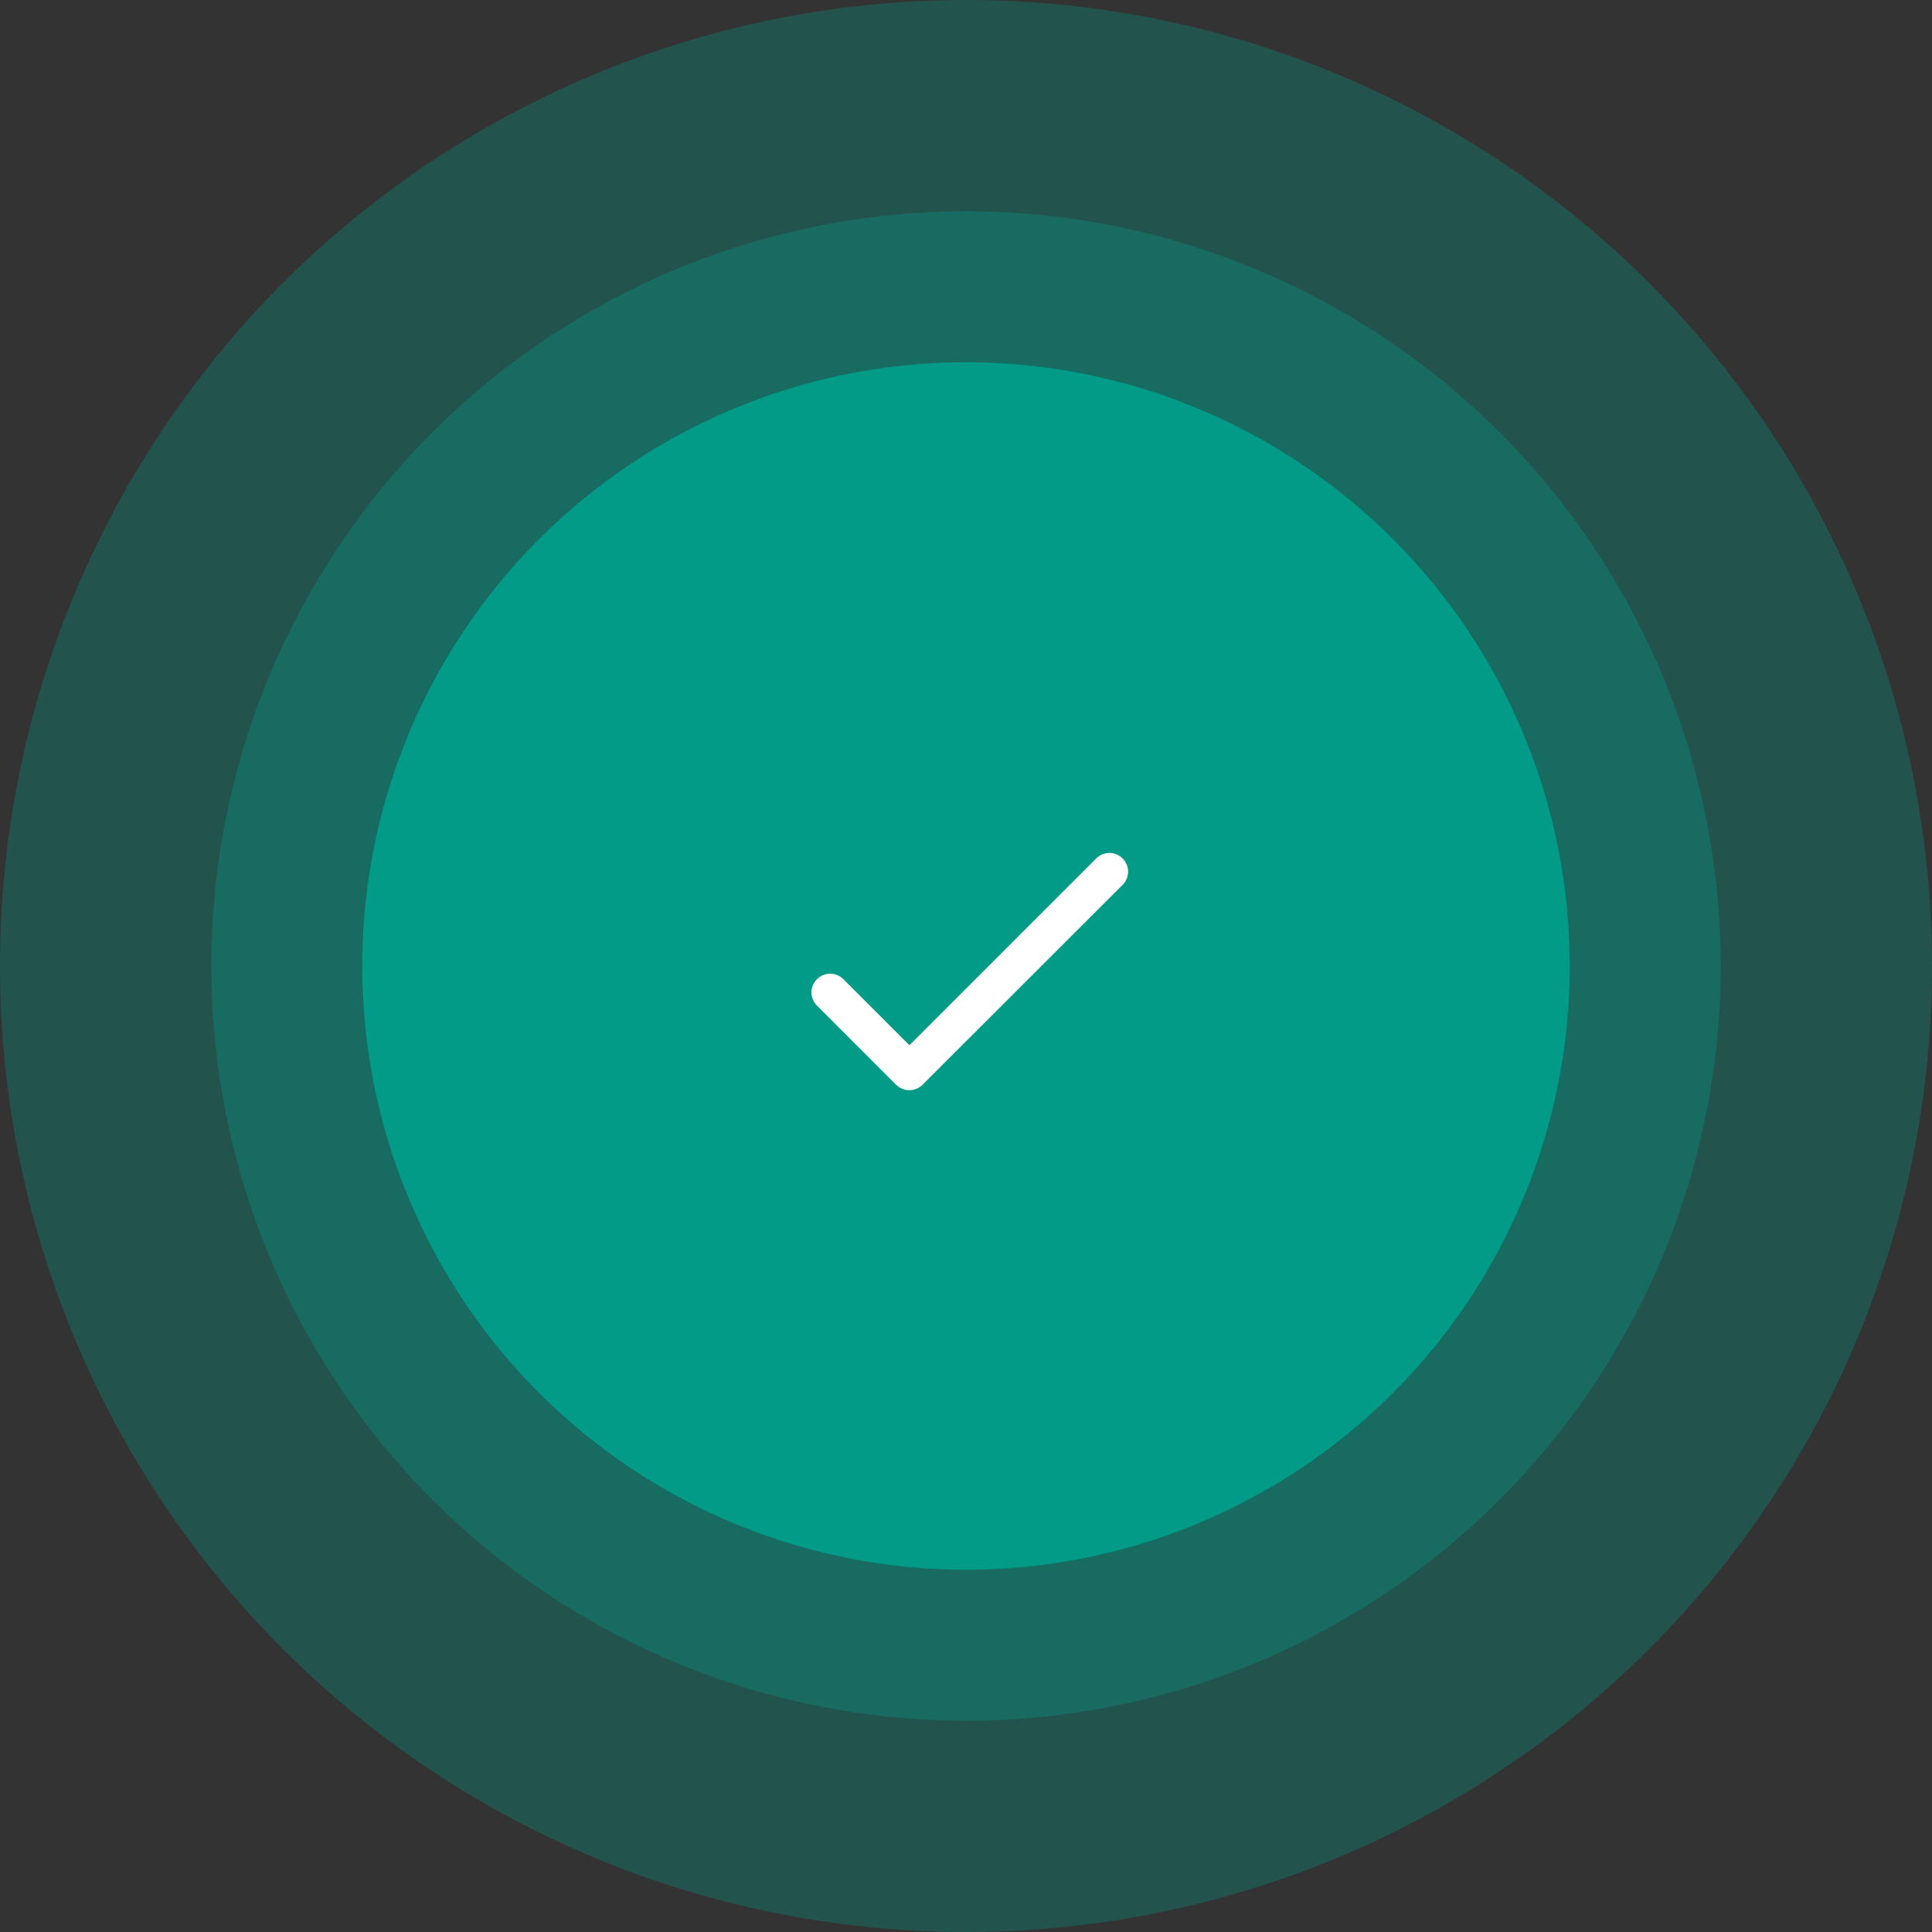
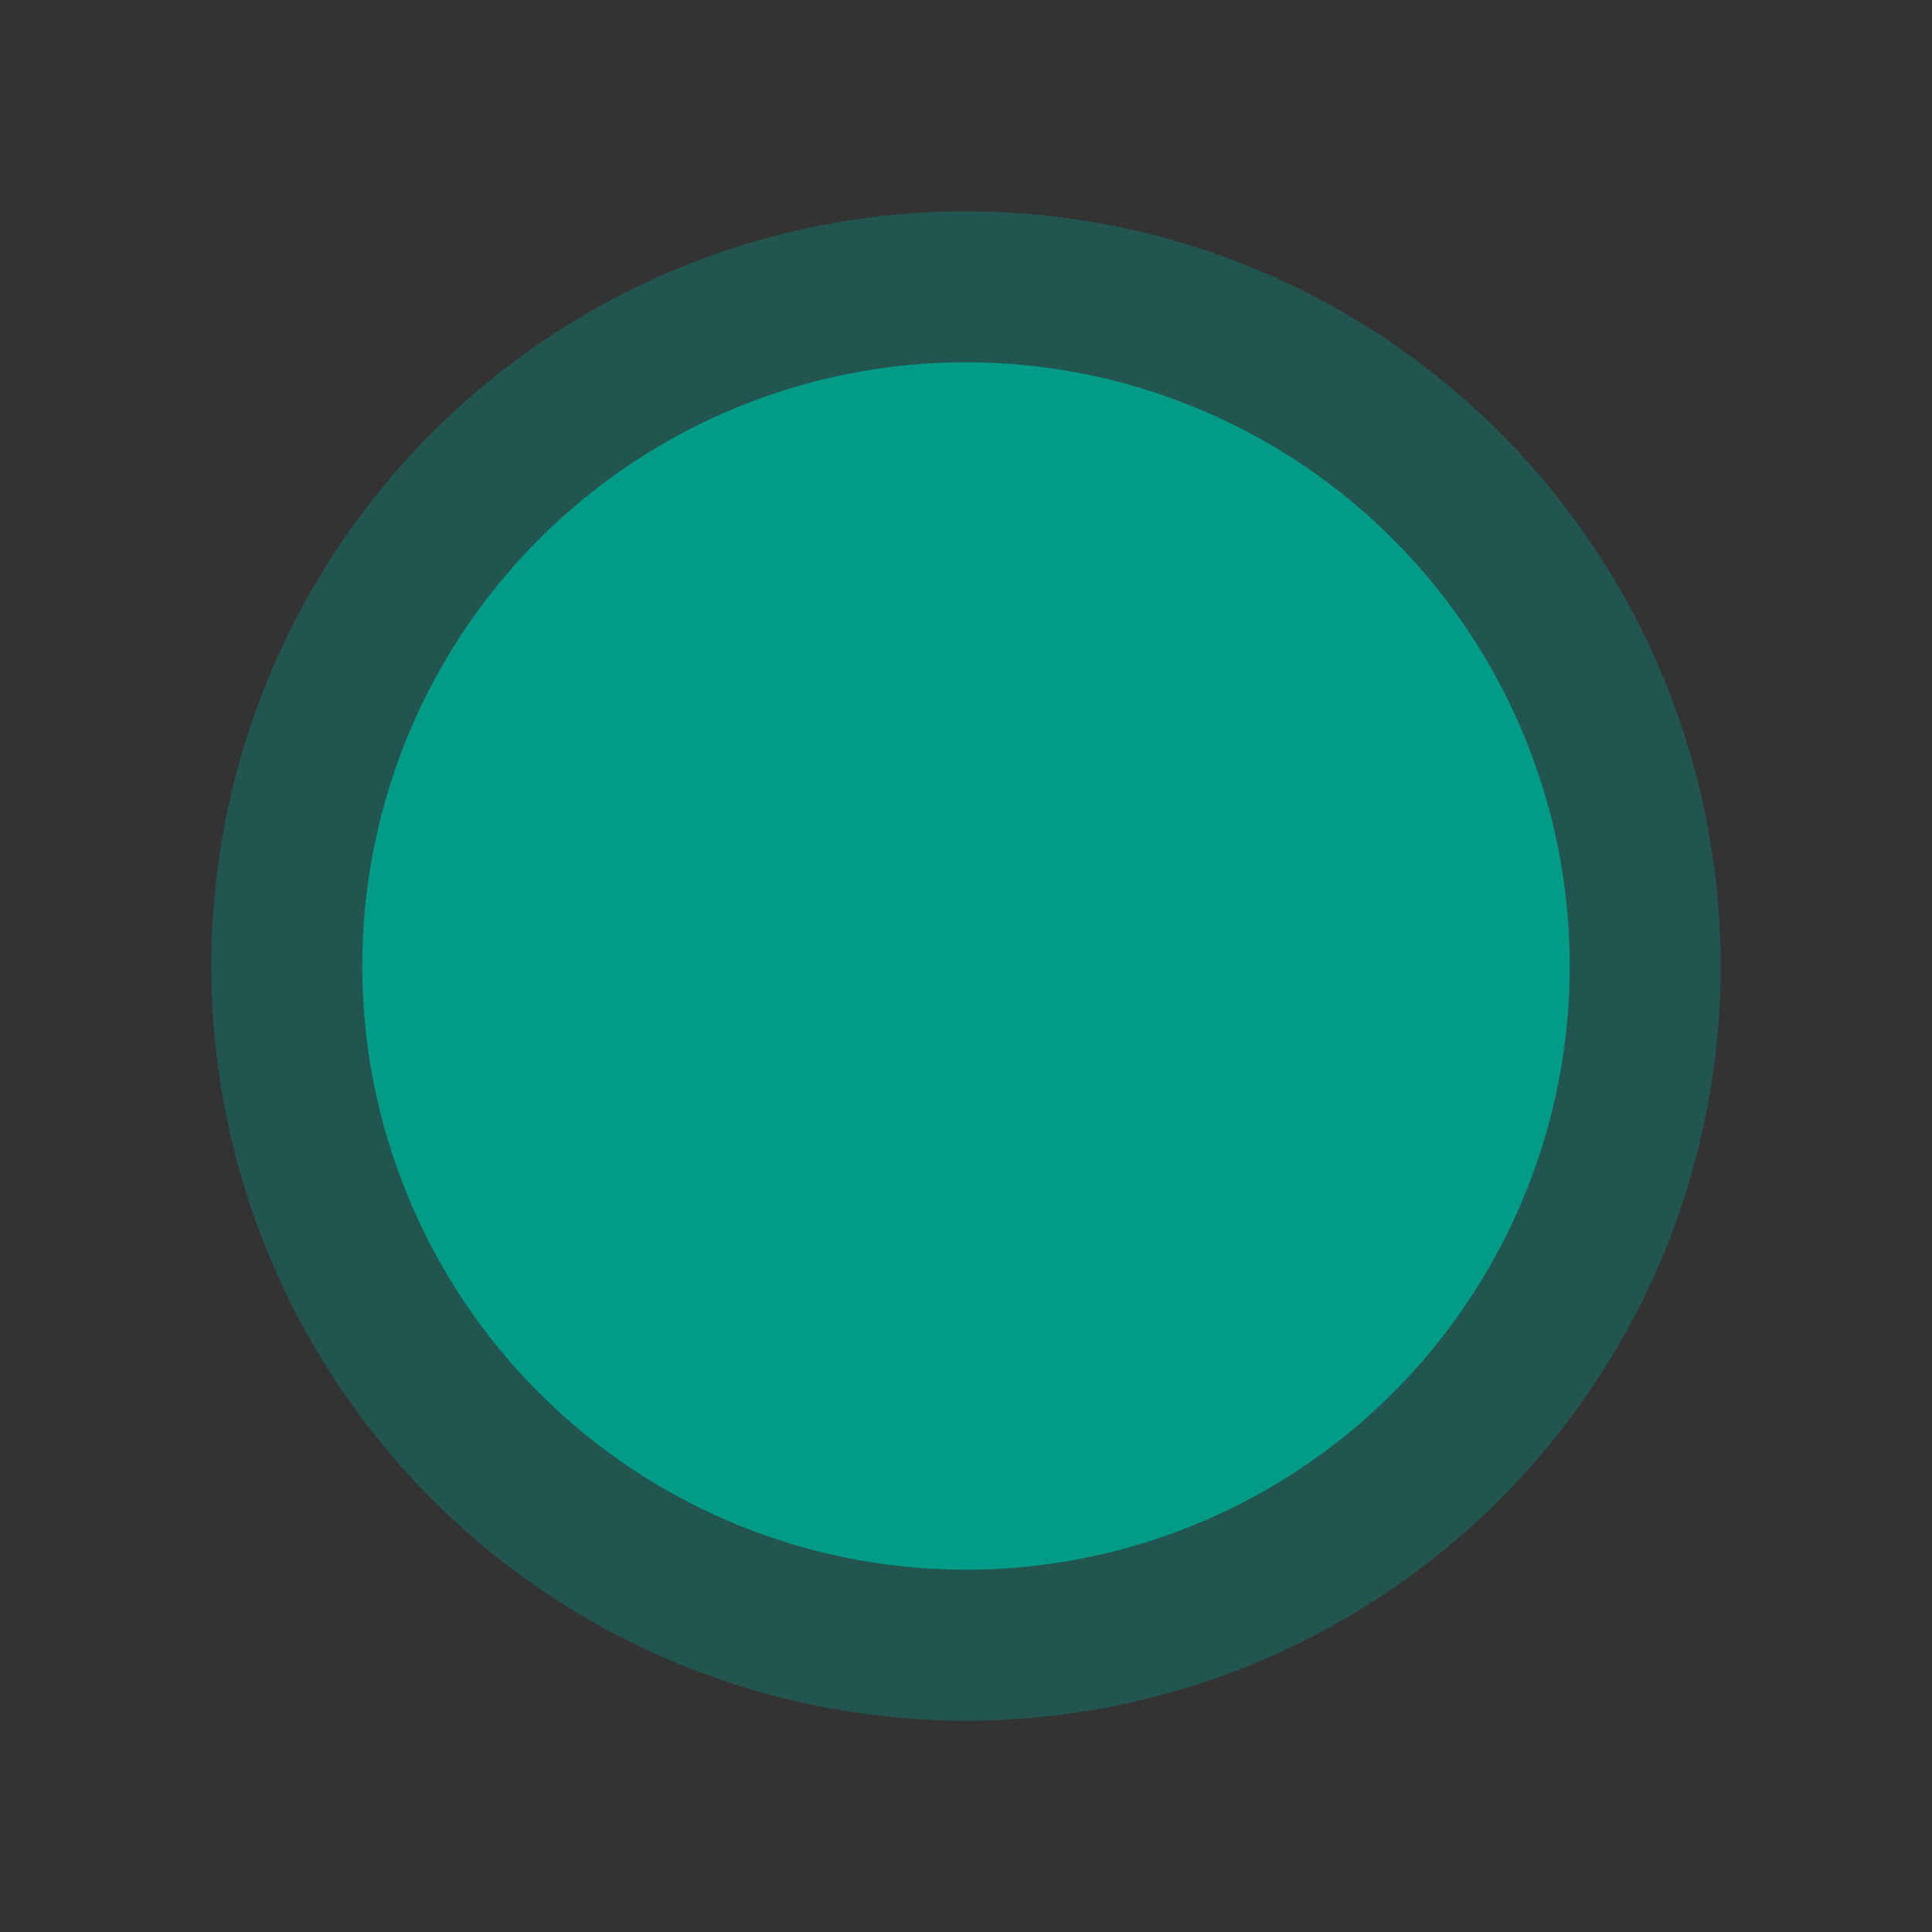
<svg xmlns="http://www.w3.org/2000/svg" width="225" height="225" viewBox="0 0 225 225" fill="none">
  <rect x="0" y="0" width="225" height="225" fill="#333333" stroke="none" />
-   <circle cx="112.5" cy="112.5" r="112.5" fill="#019B88" fill-opacity="0.31" />
  <circle cx="112.5" cy="112.5" r="87.891" fill="#019B88" fill-opacity="0.33" />
  <circle cx="112.5" cy="112.5" r="70.312" fill="#019B88" />
  <g clip-path="url(#clip0_47_5654)">
-     <path d="M105.908 121.729L98.218 114.038C97.361 113.181 95.999 113.181 95.142 114.038C94.285 114.895 94.285 116.257 95.142 117.114L104.348 126.321C105.205 127.178 106.589 127.178 107.446 126.321L130.737 103.052C131.594 102.195 131.594 100.833 130.737 99.976C129.88 99.119 128.518 99.119 127.661 99.976L105.908 121.729Z" fill="white" />
-   </g>
+     </g>
  <defs>
    <clipPath id="clip0_47_5654">
-       <rect width="52.734" height="52.734" fill="white" transform="translate(86.133 86.133)" />
-     </clipPath>
+       </clipPath>
  </defs>
</svg>